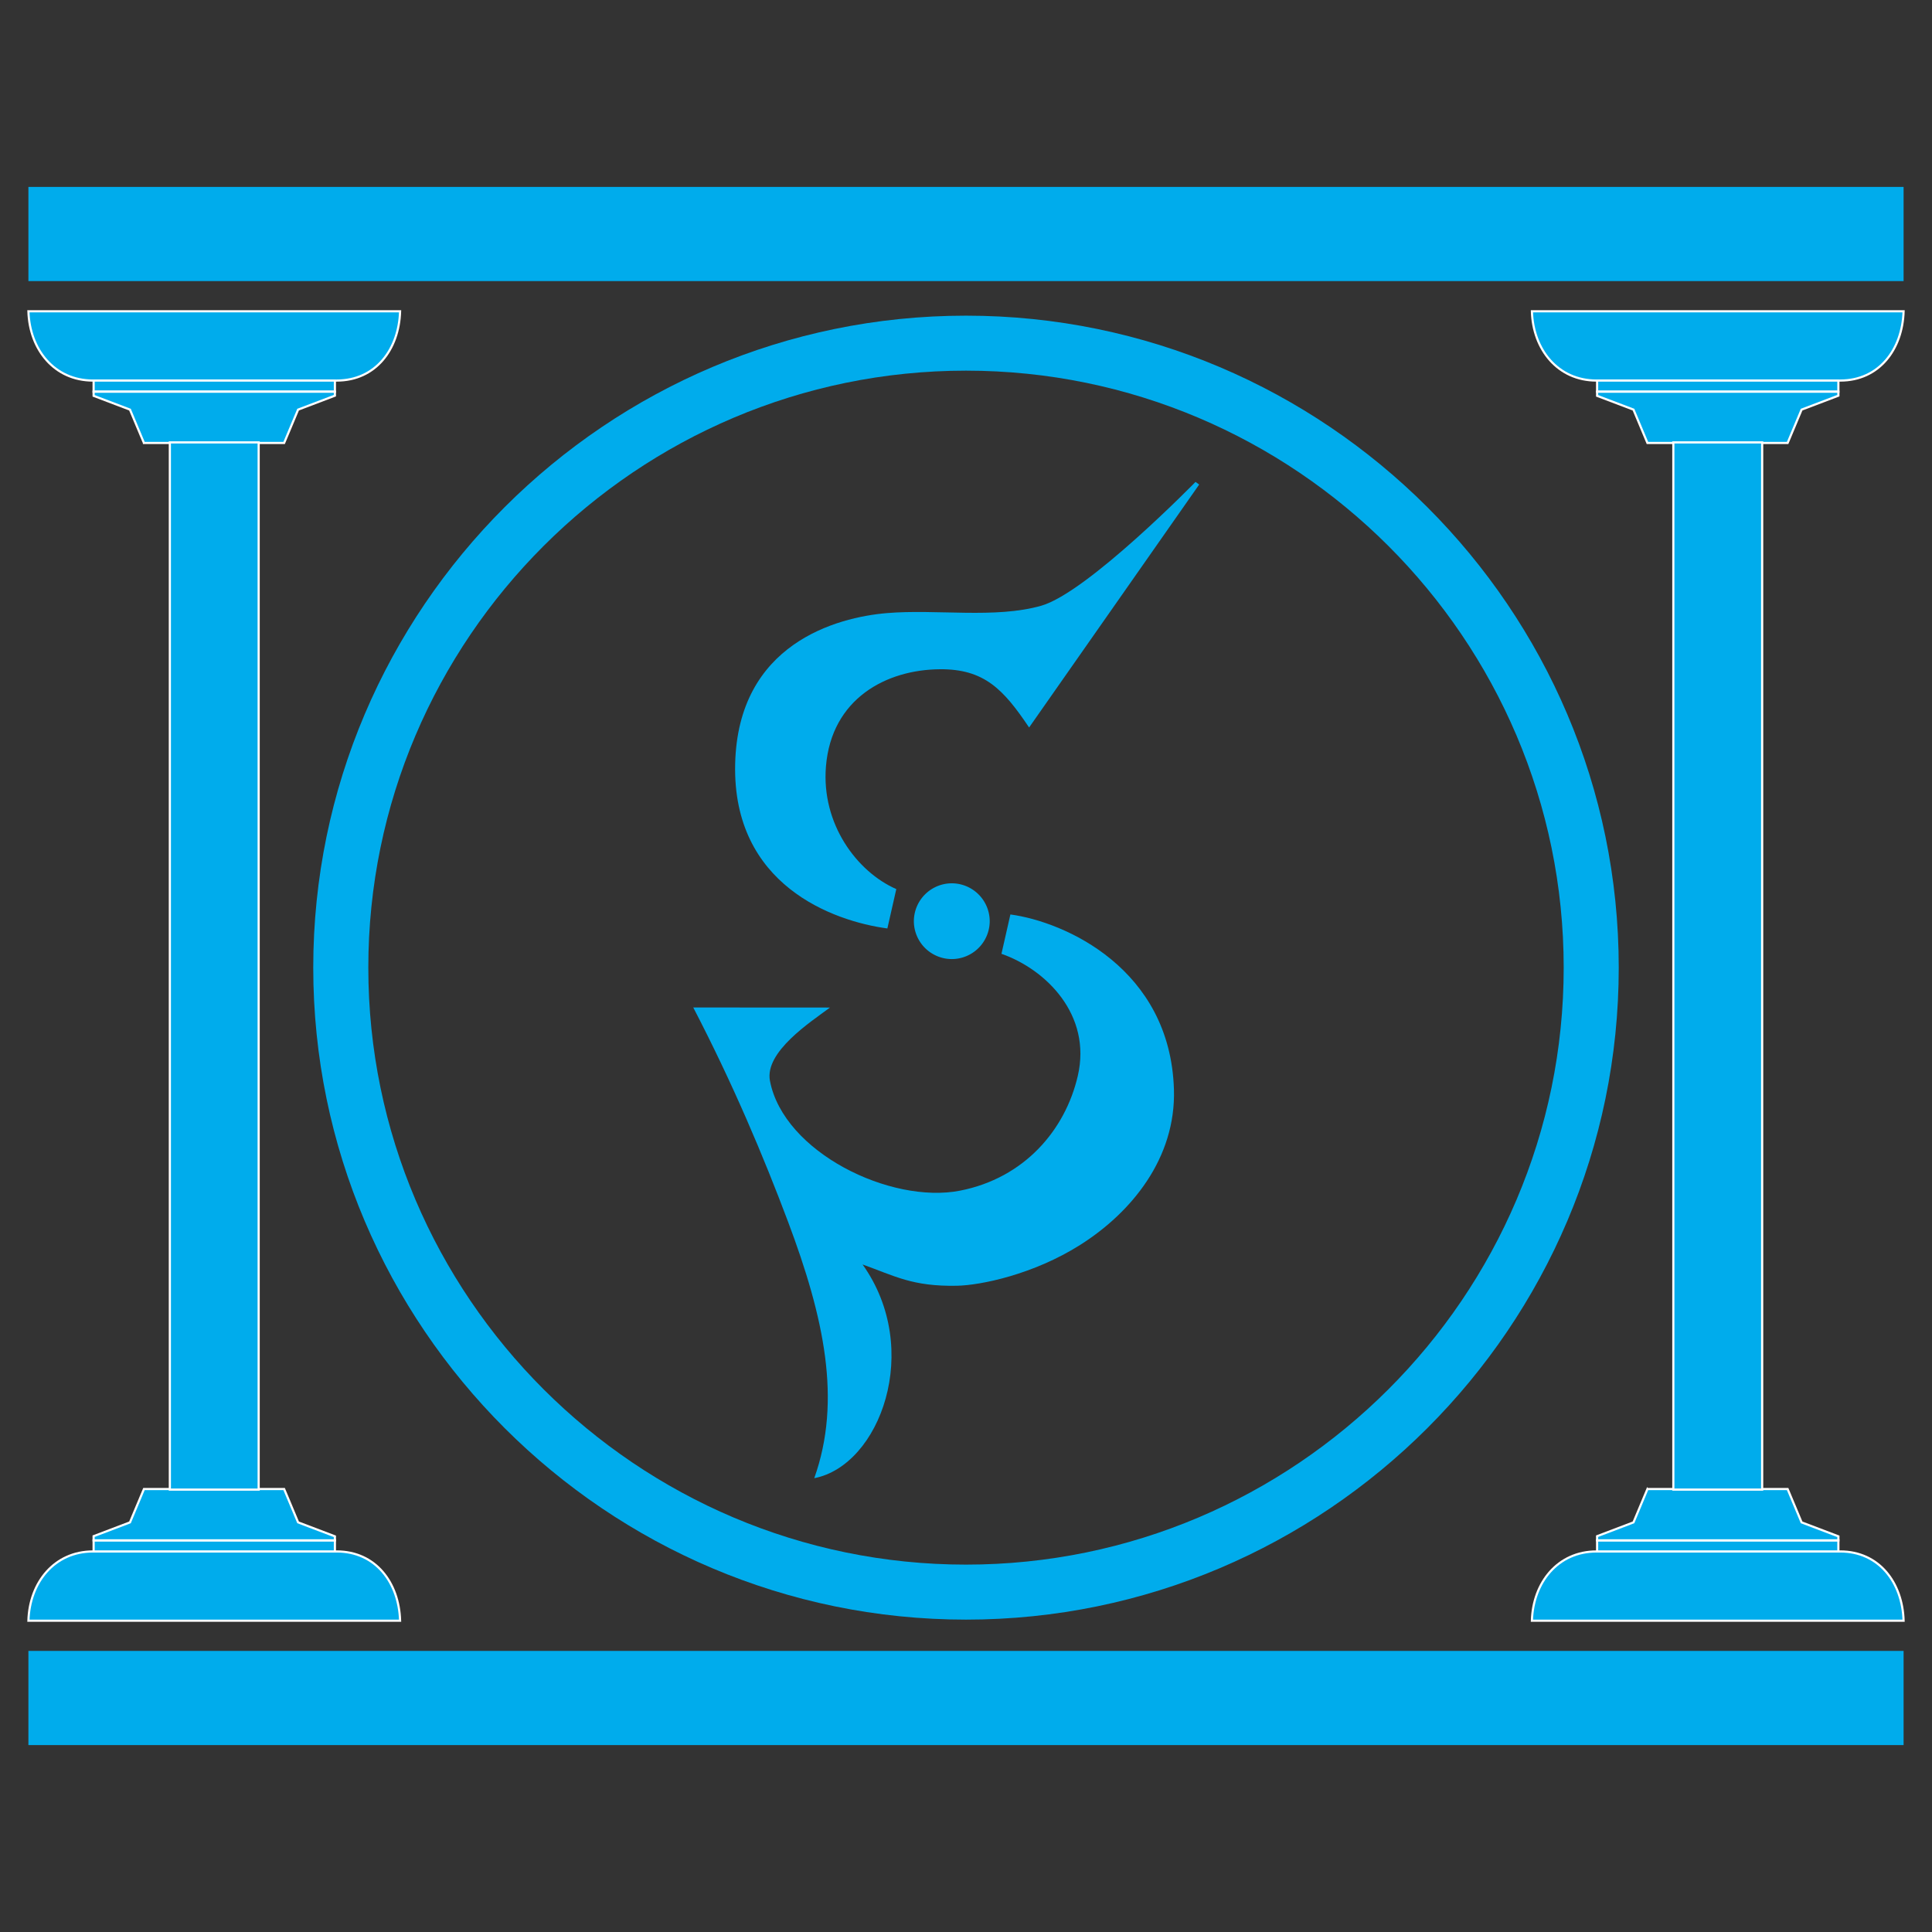
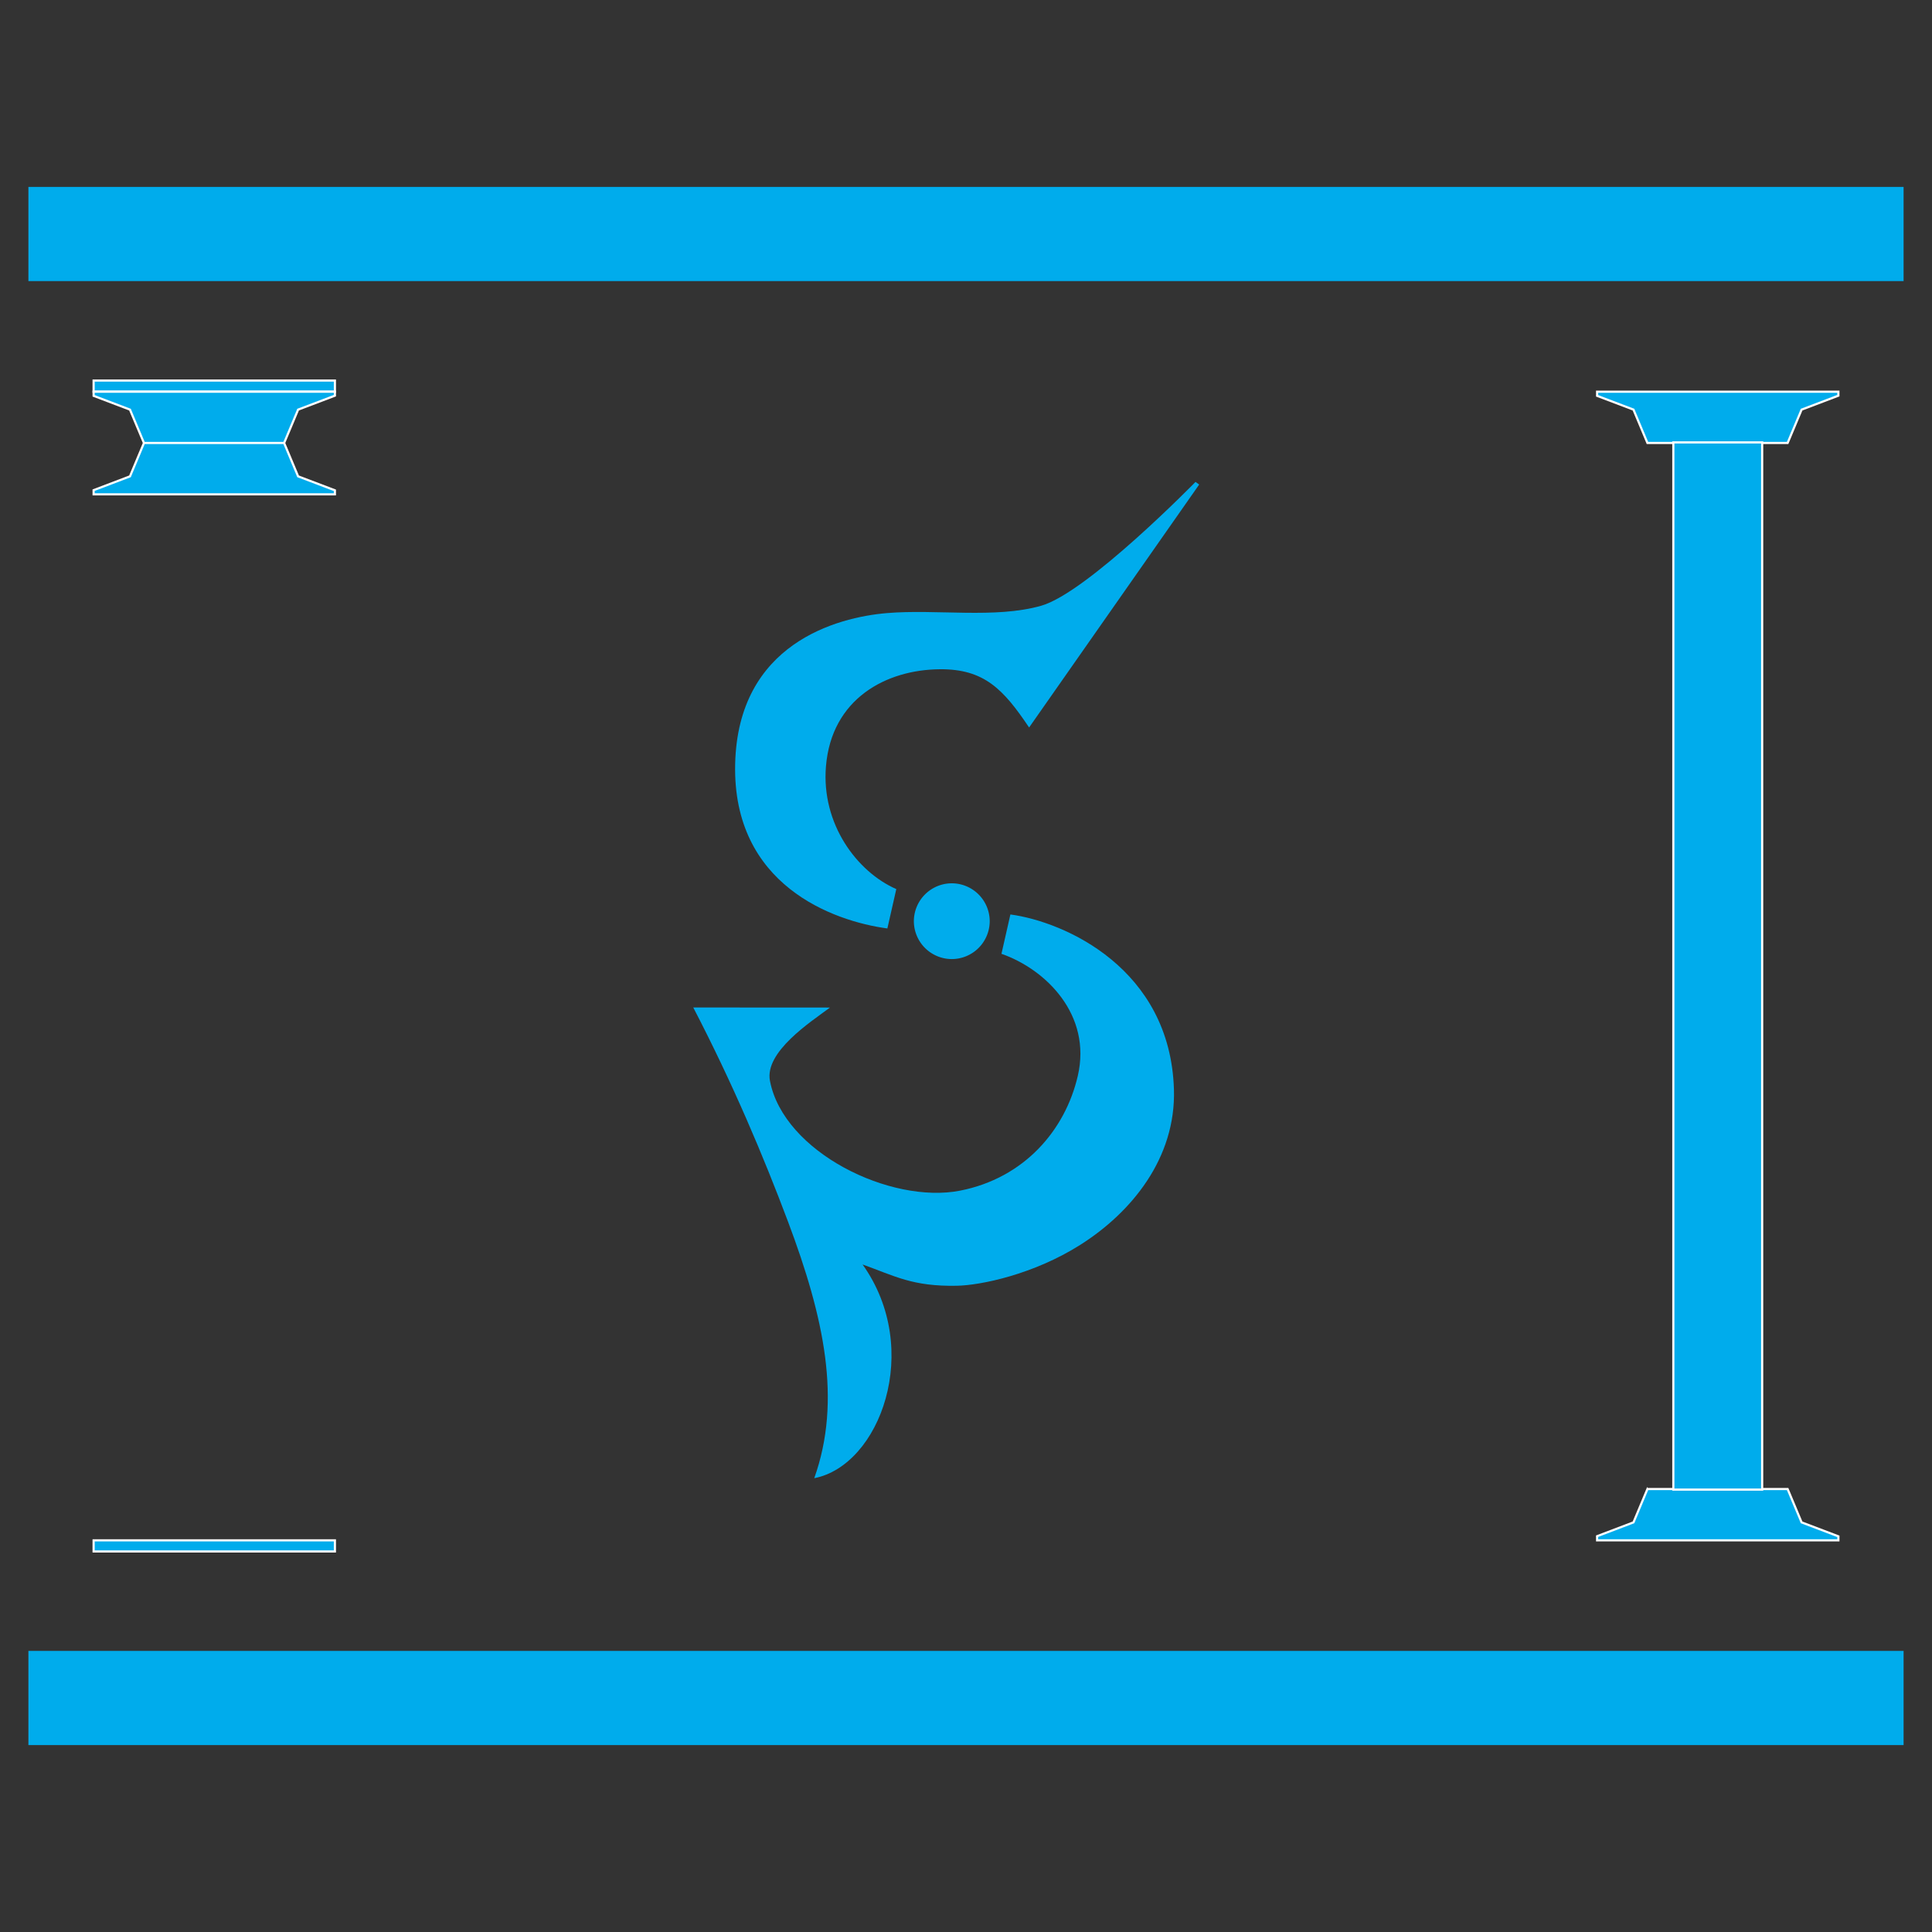
<svg xmlns="http://www.w3.org/2000/svg" width="2500" height="2500" viewBox="0 0 192.756 192.756">
  <rect x="0" y="0" width="192.756" height="192.756" fill="#333333" stroke="none" />
  <g fill-rule="evenodd" clip-rule="evenodd">
    <path fill="#fff" fill-opacity="0" d="M0 0h192.756v192.756H0V0z" />
    <path fill="#00acec" d="M2.834 18.649h187.088v9.397H2.834v-9.397zM2.834 174.107h187.088v-9.396H2.834v9.396zM94.96 88.128a3.79 3.79 0 0 1 3.784 3.779 3.789 3.789 0 0 1-3.784 3.78 3.79 3.79 0 0 1-3.784-3.78 3.79 3.79 0 0 1 3.784-3.779z" />
-     <path d="M96.378 31.494c35.868 0 65.124 29.223 65.124 65.047 0 35.826-29.256 65.049-65.124 65.049-35.868 0-65.125-29.223-65.125-65.049 0-35.825 29.257-65.047 65.125-65.047zm0 5.486c32.843 0 59.632 26.757 59.632 59.561 0 32.805-26.789 59.561-59.632 59.561s-59.631-26.756-59.631-59.561c0-32.803 26.788-59.561 59.631-59.561z" fill="#00acec" />
    <path d="M88.533 92.632l.891-3.926c-3.928-1.727-7.495-6.497-7.018-12.25.56-6.759 6.016-9.644 11.364-9.685 4.419-.034 6.337 1.989 8.904 5.811l16.969-24.239-.367-.262s-10.789 11.046-15.398 12.355c-4.607 1.309-10.421.314-15.396.733s-14.874 3.036-15.135 15.077c-.264 12.041 9.739 15.654 15.186 16.386zM100.807 91.236l-.891 3.926c4.42 1.543 9.033 6.078 7.615 12.184-1.256 5.42-5.348 10.193-11.75 11.447-6.924 1.355-17.59-3.826-18.962-10.951-.556-2.889 4.037-5.869 5.99-7.318l-13.643-.008c3.967 7.637 7.009 14.859 9.461 21.385 3.584 9.535 5.382 17.809 2.611 25.578 6.534-1.262 10.862-12.84 4.822-21.322 3.212 1.148 4.968 2.209 9.411 2.123 2.378-.047 7.632-1.123 12.298-4.074 5.125-3.242 9.566-8.662 9.355-15.52-.37-12.04-10.872-16.717-16.317-17.45z" fill="#00acec" />
-     <path d="M33.604 37.968H9.276c-3.851 0-6.33-3.091-6.441-6.912h37.083c-.111 3.821-2.462 6.912-6.314 6.912zM33.604 154.789H9.276c-3.851 0-6.33 3.09-6.441 6.91h37.083c-.111-3.82-2.462-6.91-6.314-6.91z" fill="#00acec" stroke="#fff" stroke-width=".216" stroke-miterlimit="2.613" />
    <path fill="#00acec" stroke="#fff" stroke-width=".217" stroke-miterlimit="2.613" d="M9.34 37.968h24.073v1.11H9.34v-1.11zM9.34 154.789h24.073v-1.109H9.34v1.109z" />
-     <path fill="#00acec" stroke="#fff" stroke-width=".216" stroke-miterlimit="2.613" d="M14.364 44.197h13.982l1.396-3.328 3.671-1.394v-.397H9.34v.413l3.628 1.378 1.396 3.328zM14.364 148.559h13.982l1.396 3.328 3.671 1.394v.399H9.34v-.414l3.628-1.379 1.396-3.328z" />
-     <path fill="#00acec" stroke="#fff" stroke-width=".216" stroke-miterlimit="2.613" d="M16.946 44.139h8.861v104.478h-8.861V44.139zM183.607 37.968h-24.328c-3.85 0-6.33-3.091-6.441-6.912h37.084c-.111 3.821-2.463 6.912-6.315 6.912zM183.607 154.789h-24.328c-3.85 0-6.33 3.09-6.441 6.91h37.084c-.111-3.82-2.463-6.91-6.315-6.91z" />
-     <path fill="#00acec" stroke="#fff" stroke-width=".217" stroke-miterlimit="2.613" d="M159.344 37.968h24.072v1.11h-24.072v-1.11zM159.344 154.789h24.072v-1.109h-24.072v1.109z" />
+     <path fill="#00acec" stroke="#fff" stroke-width=".216" stroke-miterlimit="2.613" d="M14.364 44.197h13.982l1.396-3.328 3.671-1.394v-.397H9.34v.413l3.628 1.378 1.396 3.328zh13.982l1.396 3.328 3.671 1.394v.399H9.34v-.414l3.628-1.379 1.396-3.328z" />
    <path fill="#00acec" stroke="#fff" stroke-width=".216" stroke-miterlimit="2.613" d="M164.367 44.197h13.983l1.396-3.328 3.67-1.394v-.397h-24.072v.413l3.629 1.378 1.394 3.328zM164.367 148.559h13.983l1.396 3.328 3.67 1.394v.399h-24.072v-.414l3.629-1.379 1.394-3.328z" />
    <path fill="#00acec" stroke="#fff" stroke-width=".216" stroke-miterlimit="2.613" d="M166.949 44.139h8.862v104.478h-8.862V44.139z" />
  </g>
</svg>